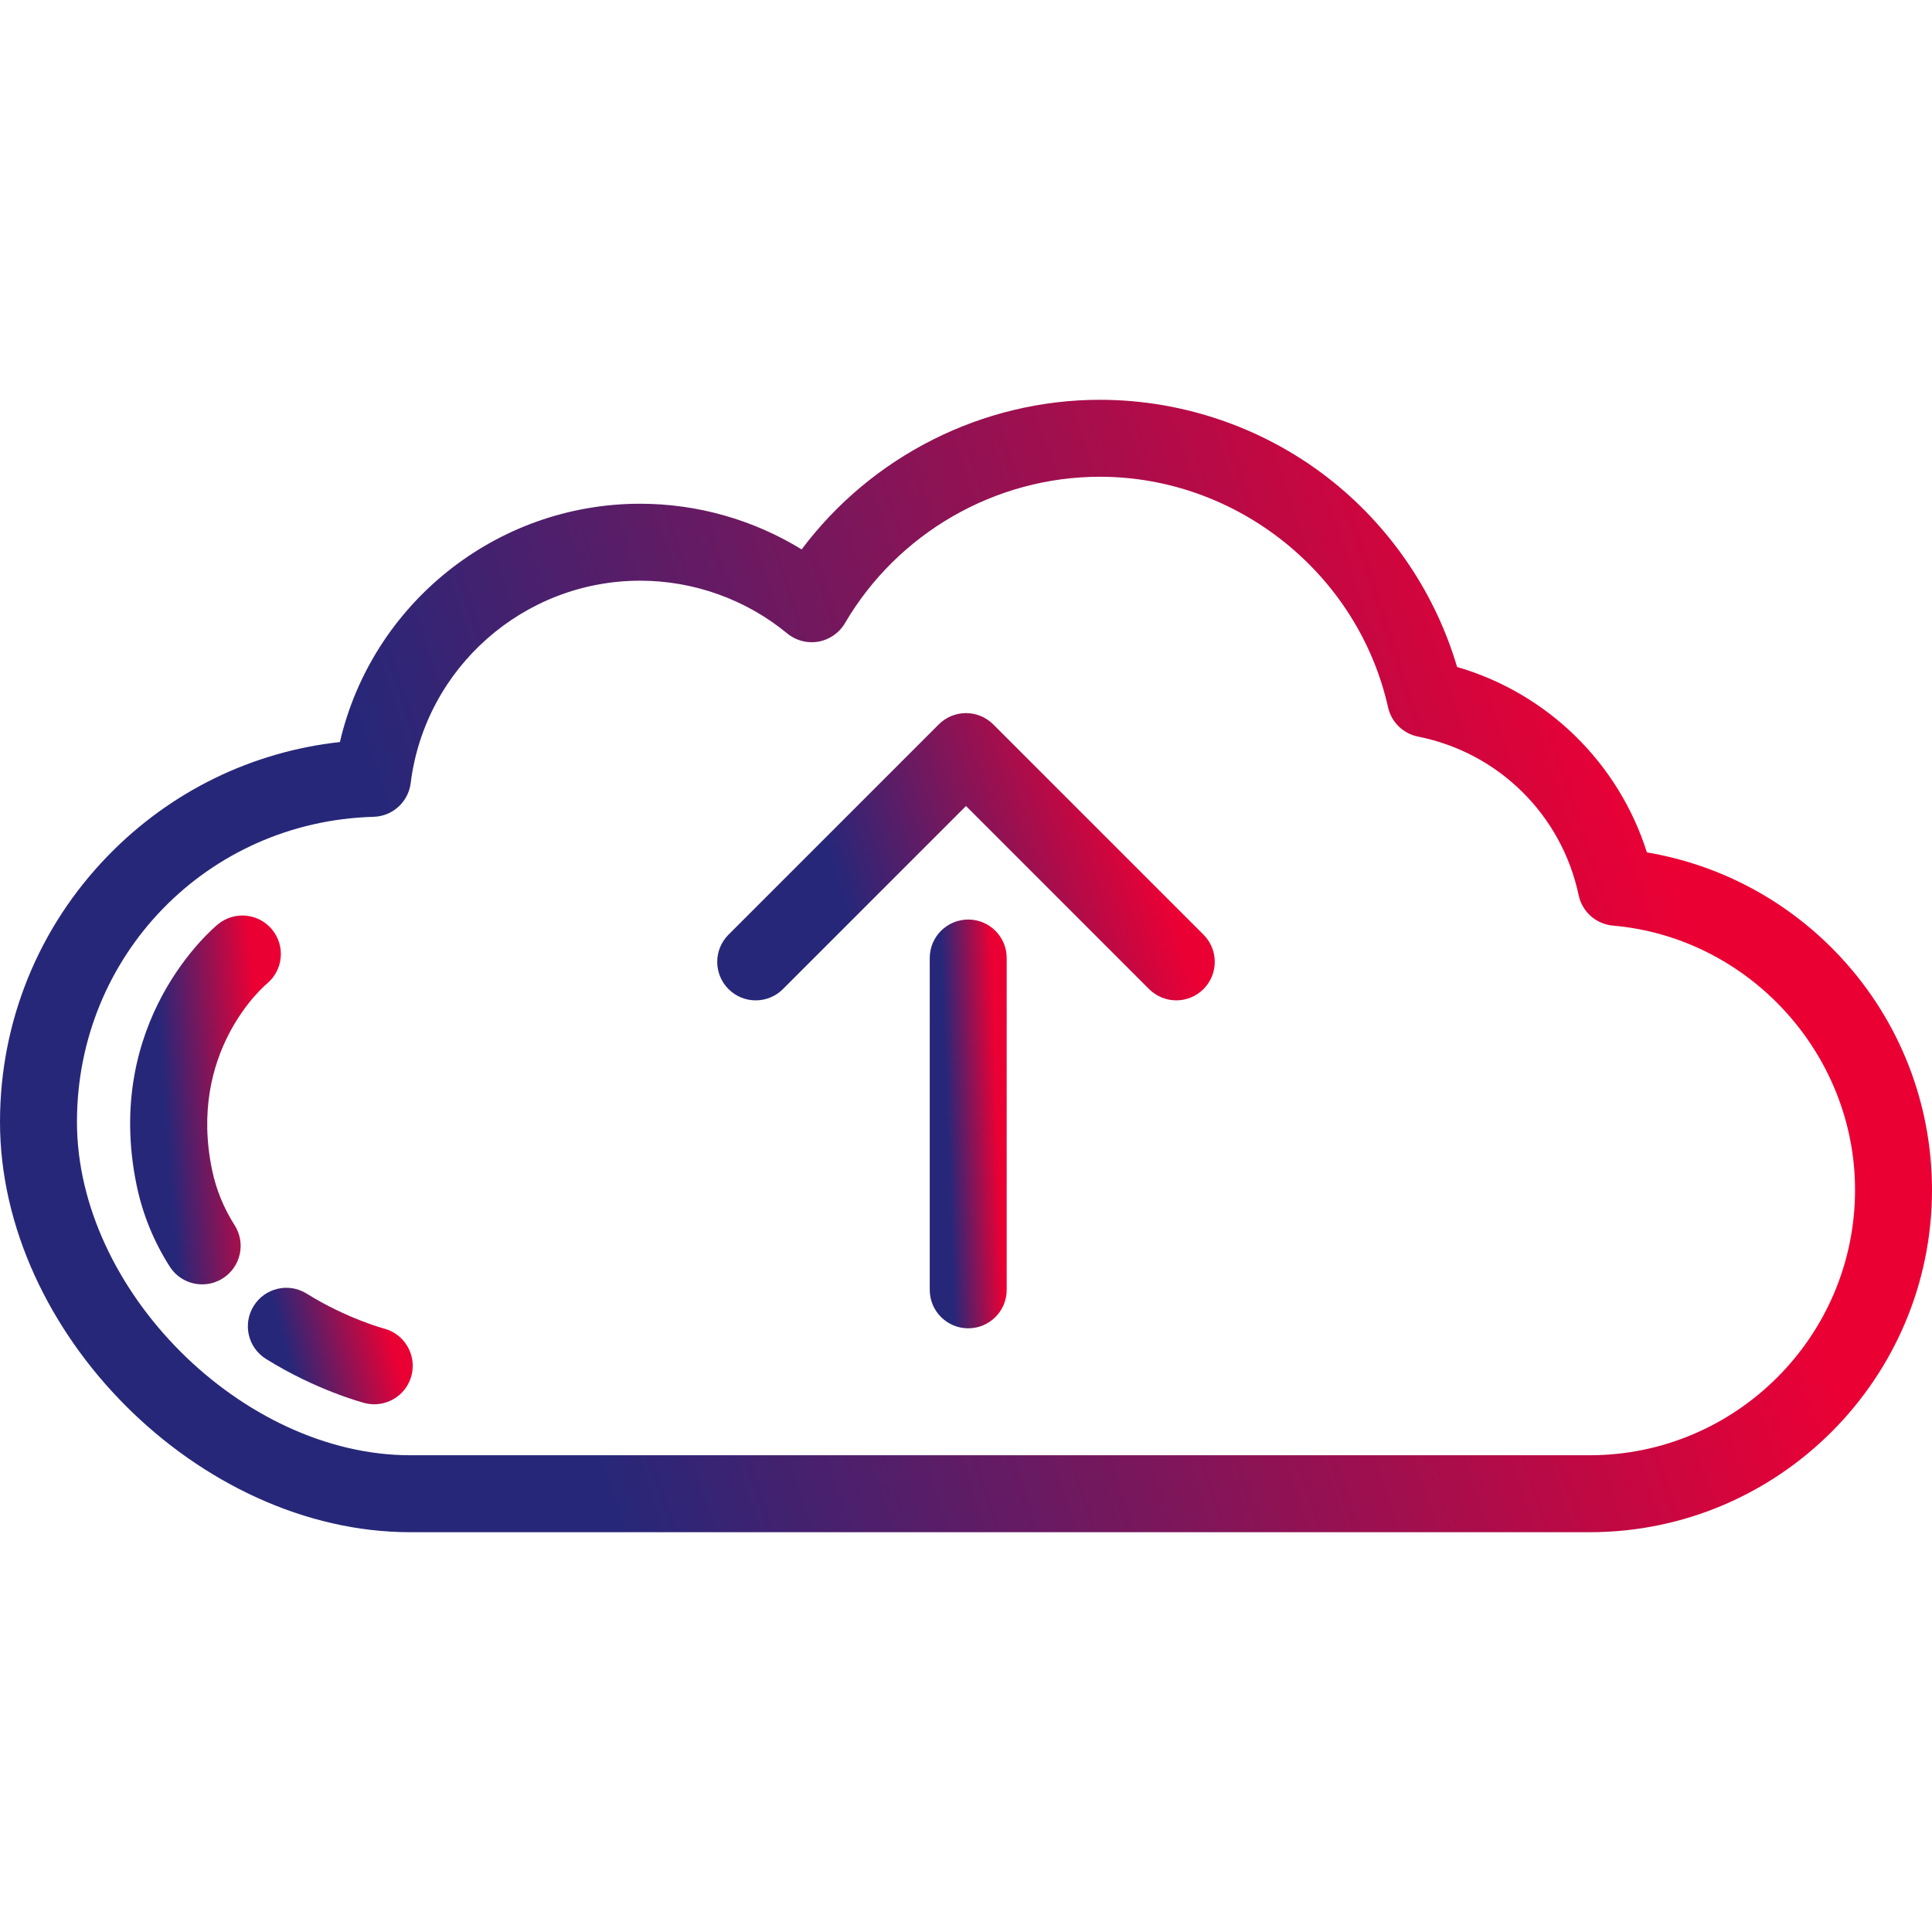
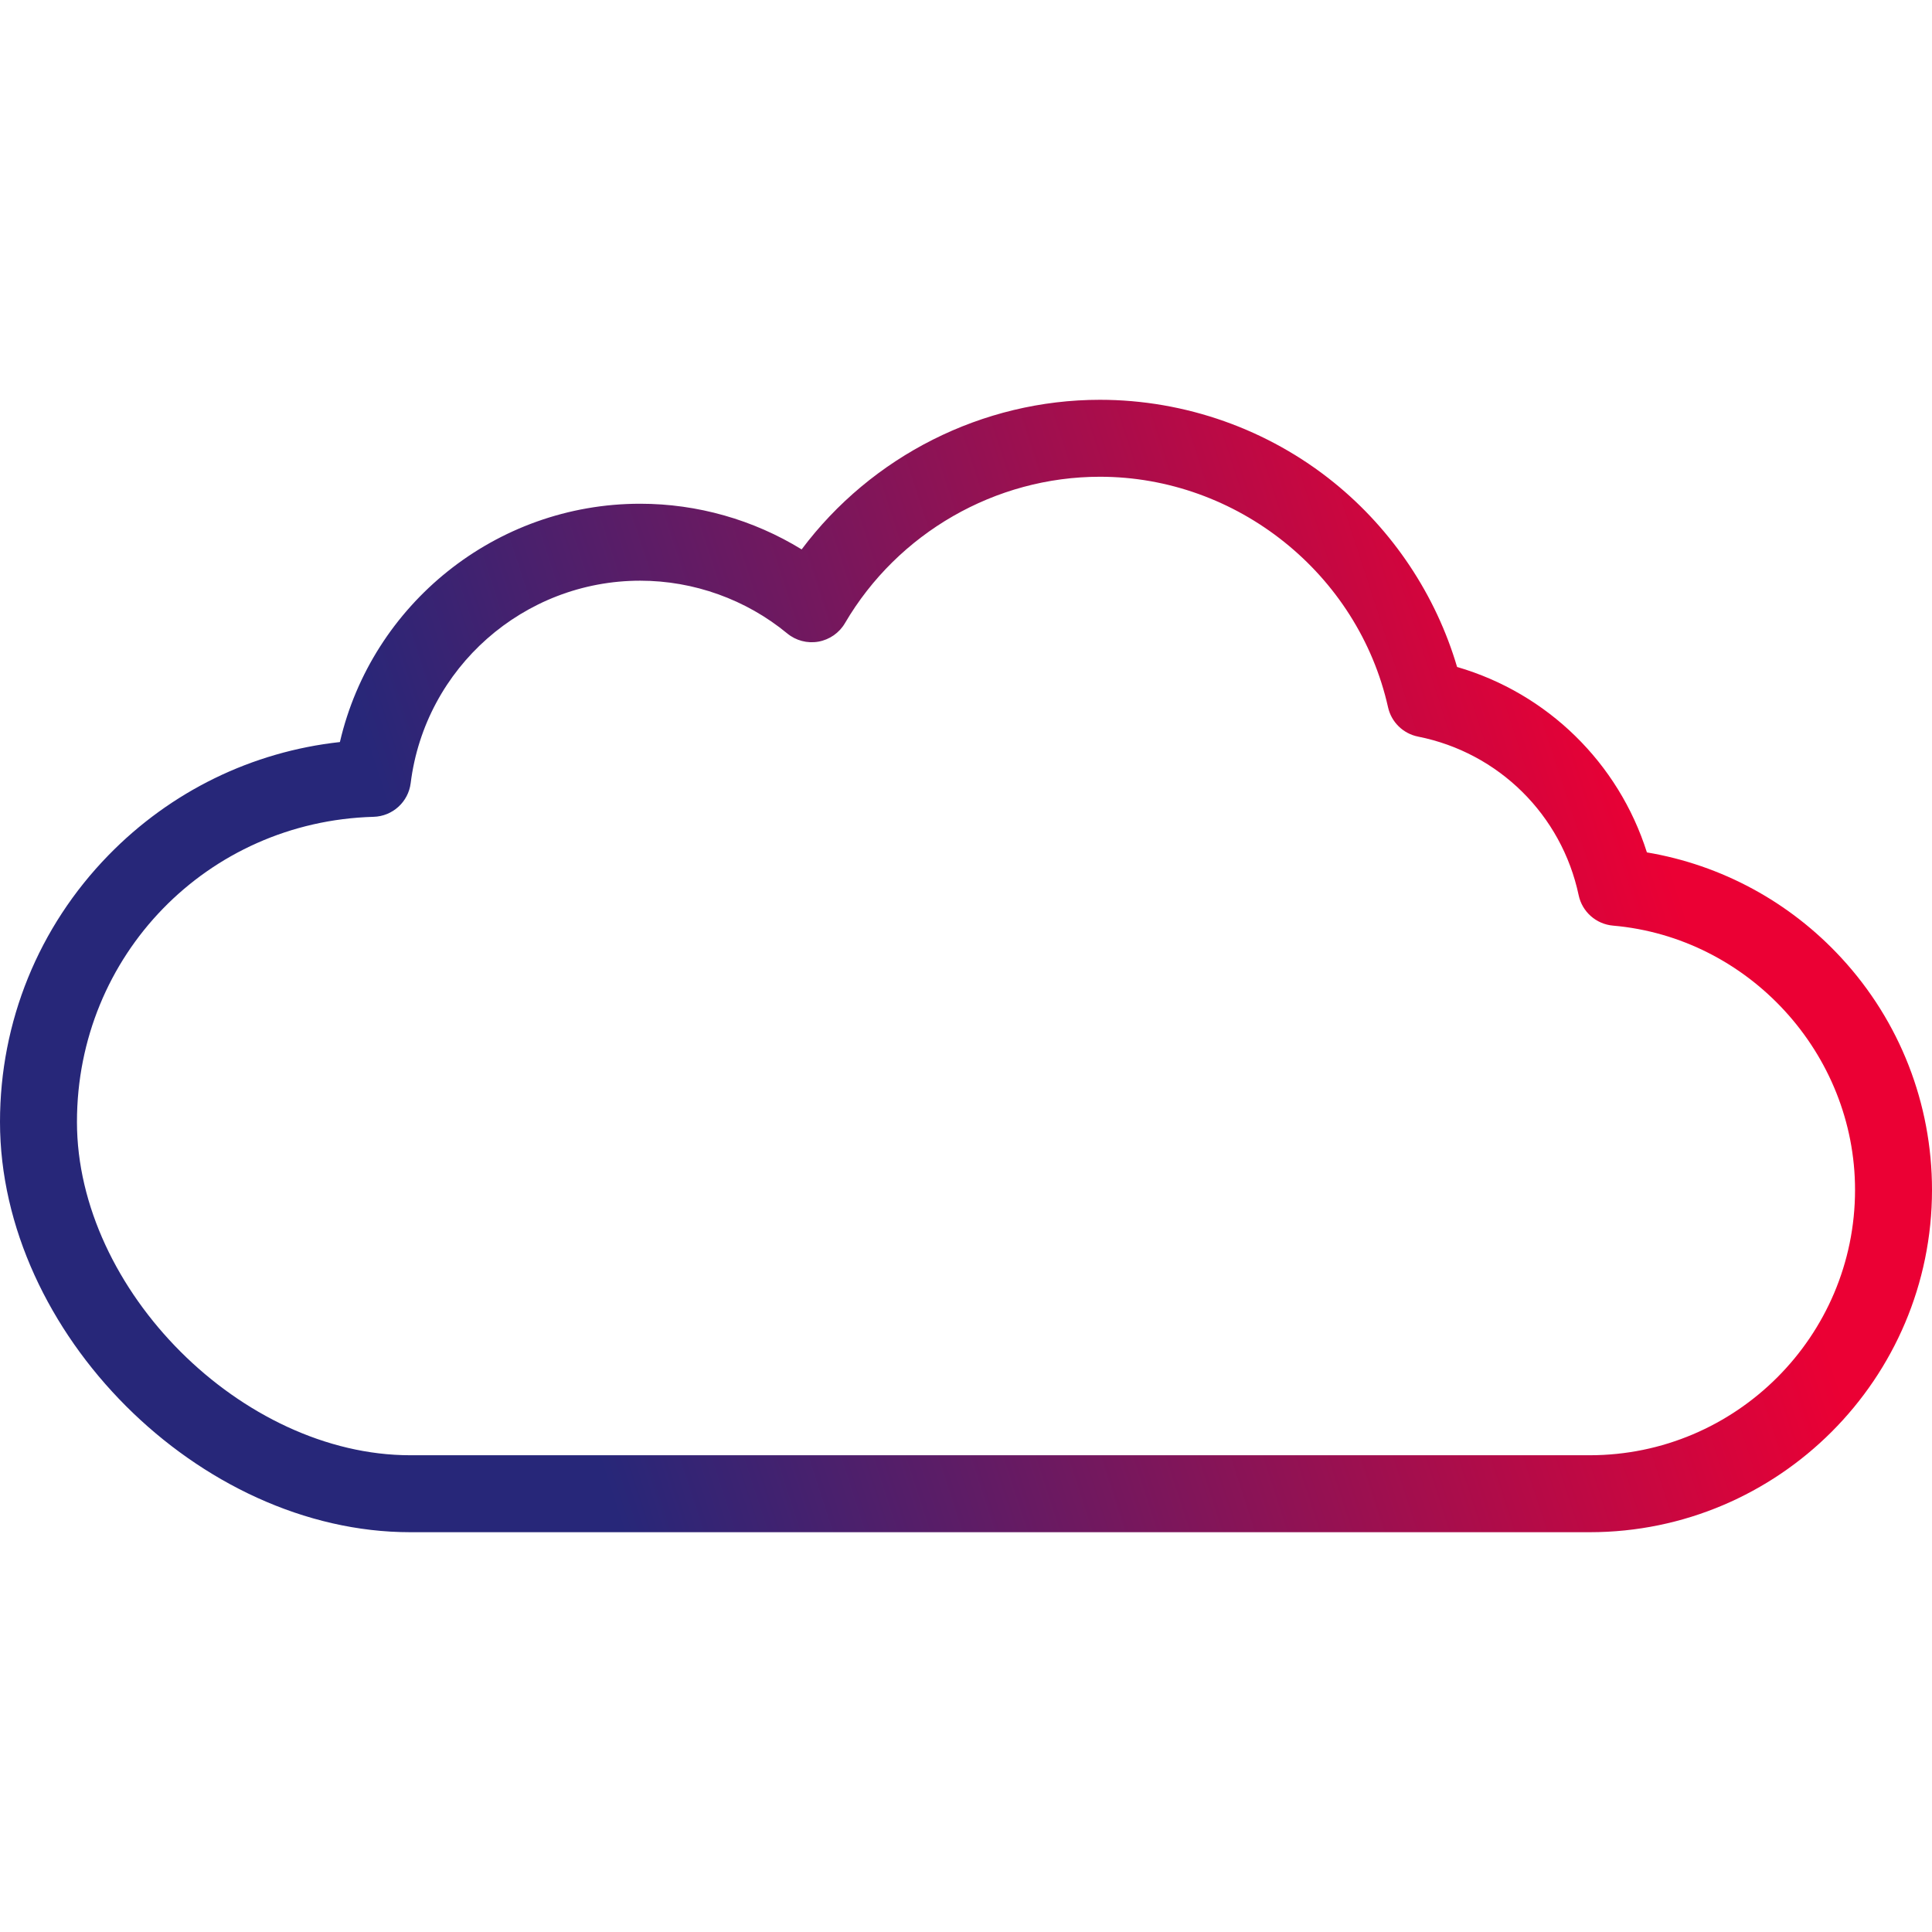
<svg xmlns="http://www.w3.org/2000/svg" width="60" height="60" viewBox="0 0 60 60" fill="none">
  <path d="M49.369 47.584H12.742C6.192 47.584 0 41.392 0 34.842C0 31.73 1.196 28.789 3.367 26.561C5.304 24.573 7.828 23.345 10.556 23.045C11.55 18.763 15.397 15.644 19.881 15.644C21.657 15.644 23.396 16.141 24.896 17.062C27.064 14.168 30.507 12.416 34.159 12.416C36.802 12.416 39.386 13.331 41.434 14.992C43.256 16.47 44.592 18.48 45.251 20.713C48.056 21.529 50.265 23.691 51.146 26.472C53.46 26.862 55.581 28.008 57.188 29.752C59.002 31.719 60 34.276 60 36.953C60 42.815 55.231 47.584 49.369 47.584ZM19.881 18.034C16.265 18.034 13.201 20.737 12.754 24.32C12.681 24.906 12.191 25.351 11.601 25.367C6.436 25.512 2.39 29.674 2.39 34.842C2.39 40.066 7.518 45.194 12.742 45.194H49.369C53.913 45.194 57.61 41.497 57.61 36.953C57.61 32.718 54.308 29.113 50.093 28.746C49.569 28.7 49.136 28.317 49.027 27.803C48.499 25.307 46.541 23.373 44.04 22.876C43.576 22.784 43.21 22.427 43.107 21.965C42.178 17.817 38.415 14.806 34.159 14.806C30.916 14.806 27.882 16.549 26.24 19.354C26.063 19.656 25.762 19.865 25.417 19.927C25.072 19.988 24.718 19.895 24.448 19.672C23.167 18.616 21.545 18.034 19.881 18.034Z" fill="url(#paint0_linear_507_1164)" />
-   <path d="M30.069 41.252C29.409 41.252 28.874 40.717 28.874 40.057V29.752C28.874 29.092 29.409 28.557 30.069 28.557C30.729 28.557 31.264 29.092 31.264 29.752V40.057C31.264 40.717 30.729 41.252 30.069 41.252Z" fill="url(#paint1_linear_507_1164)" />
-   <path d="M36.531 31.067C36.225 31.067 35.919 30.95 35.685 30.717L30 25.032L24.315 30.717C23.848 31.184 23.091 31.184 22.624 30.717C22.158 30.25 22.157 29.494 22.624 29.027L29.155 22.496C29.379 22.272 29.683 22.146 30 22.146C30.317 22.146 30.621 22.272 30.845 22.496L37.376 29.027C37.842 29.493 37.842 30.25 37.376 30.717C37.142 30.95 36.836 31.067 36.531 31.067Z" fill="url(#paint2_linear_507_1164)" />
-   <path d="M11.625 43.611C11.526 43.611 11.425 43.599 11.325 43.573C11.265 43.557 9.825 43.178 8.261 42.203C7.7 41.854 7.529 41.117 7.879 40.557C8.228 39.996 8.965 39.825 9.525 40.175C10.764 40.947 11.915 41.257 11.927 41.26C12.564 41.428 12.946 42.081 12.779 42.718C12.639 43.255 12.155 43.611 11.625 43.611Z" fill="url(#paint3_linear_507_1164)" />
-   <path d="M6.28 39.887C5.885 39.887 5.499 39.692 5.271 39.334C4.777 38.56 4.432 37.715 4.246 36.824C3.18 31.703 6.624 28.822 6.771 28.702C7.283 28.284 8.036 28.36 8.453 28.872C8.869 29.381 8.795 30.13 8.289 30.549C8.176 30.644 5.825 32.682 6.587 36.337C6.713 36.943 6.948 37.519 7.286 38.049C7.641 38.605 7.478 39.344 6.921 39.699C6.722 39.826 6.5 39.887 6.28 39.887Z" fill="url(#paint4_linear_507_1164)" />
  <defs>
    <linearGradient id="paint0_linear_507_1164" x1="17.963" y1="43.39" x2="53.508" y2="31.823" gradientUnits="userSpaceOnUse">
      <stop stop-color="#272779" />
      <stop offset="1" stop-color="#EB0034" />
    </linearGradient>
    <linearGradient id="paint1_linear_507_1164" x1="29.59" y1="39.738" x2="31.154" y2="39.682" gradientUnits="userSpaceOnUse">
      <stop stop-color="#272779" />
      <stop offset="1" stop-color="#EB0034" />
    </linearGradient>
    <linearGradient id="paint2_linear_507_1164" x1="26.9" y1="30.003" x2="36.027" y2="26.988" gradientUnits="userSpaceOnUse">
      <stop stop-color="#272779" />
      <stop offset="1" stop-color="#EB0034" />
    </linearGradient>
    <linearGradient id="paint3_linear_507_1164" x1="9.231" y1="43.18" x2="12.358" y2="42.336" gradientUnits="userSpaceOnUse">
      <stop stop-color="#272779" />
      <stop offset="1" stop-color="#EB0034" />
    </linearGradient>
    <linearGradient id="paint4_linear_507_1164" x1="5.443" y1="38.521" x2="8.491" y2="38.283" gradientUnits="userSpaceOnUse">
      <stop stop-color="#272779" />
      <stop offset="1" stop-color="#EB0034" />
    </linearGradient>
  </defs>
</svg>